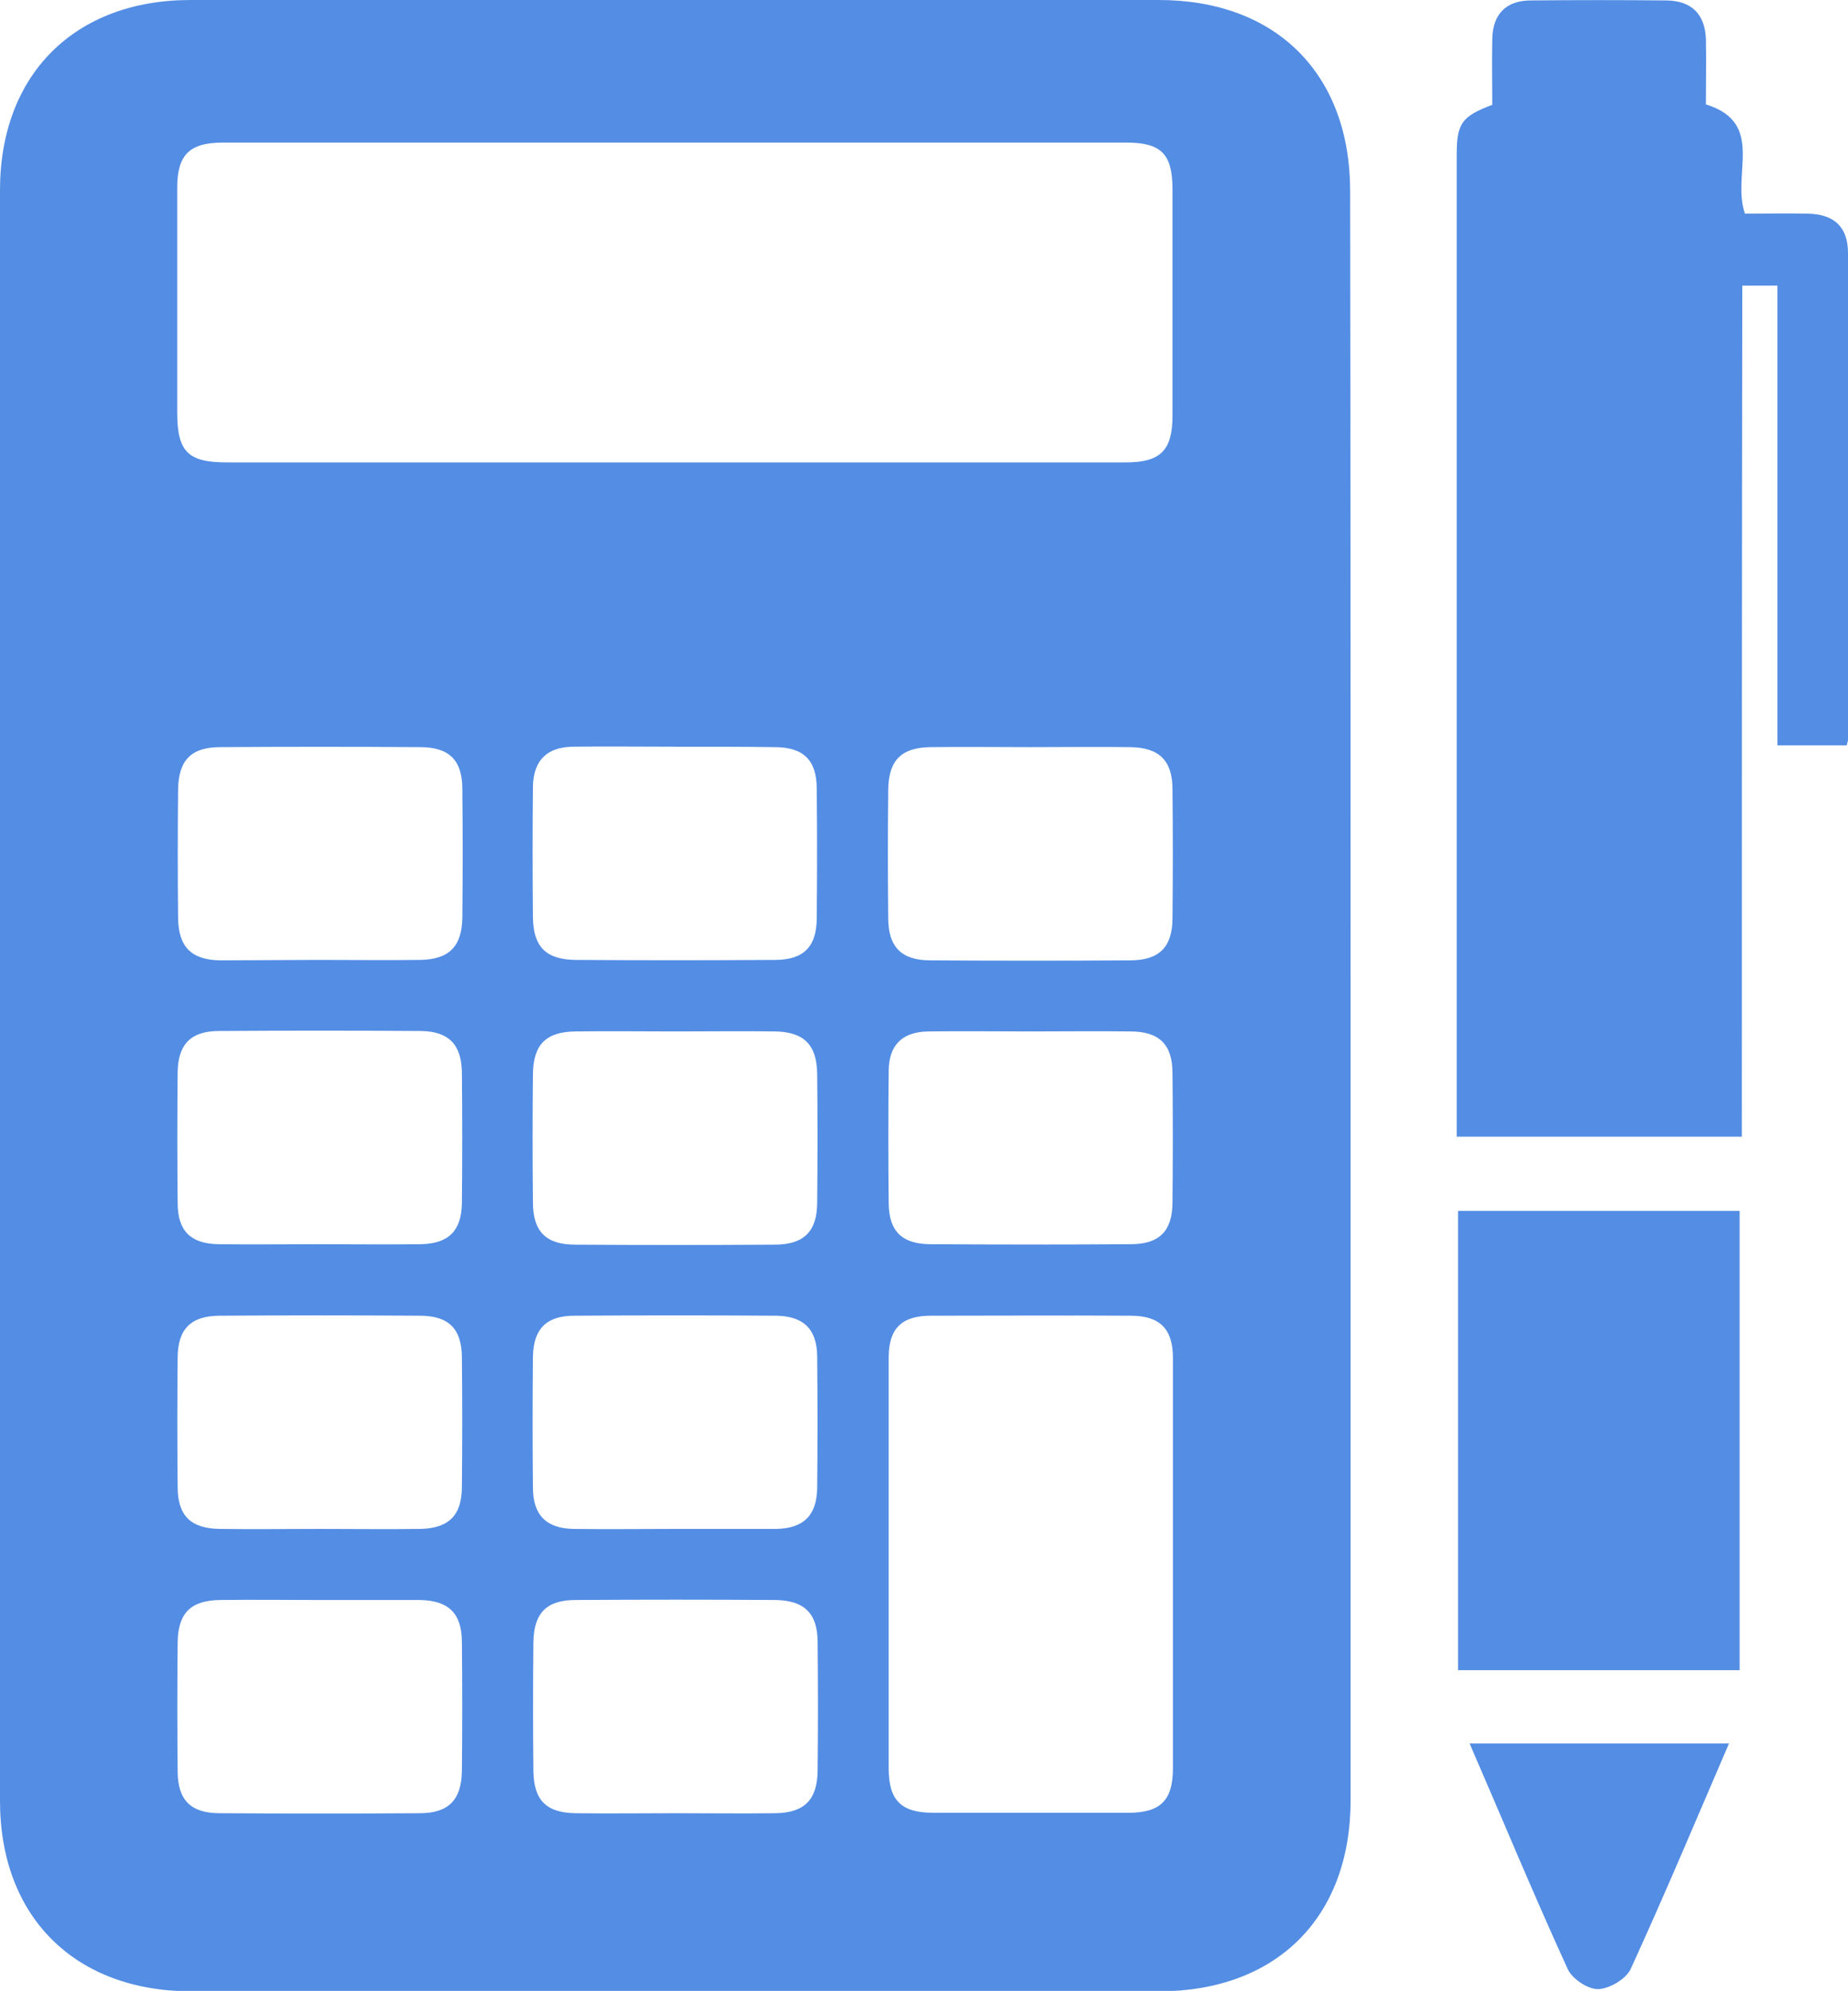
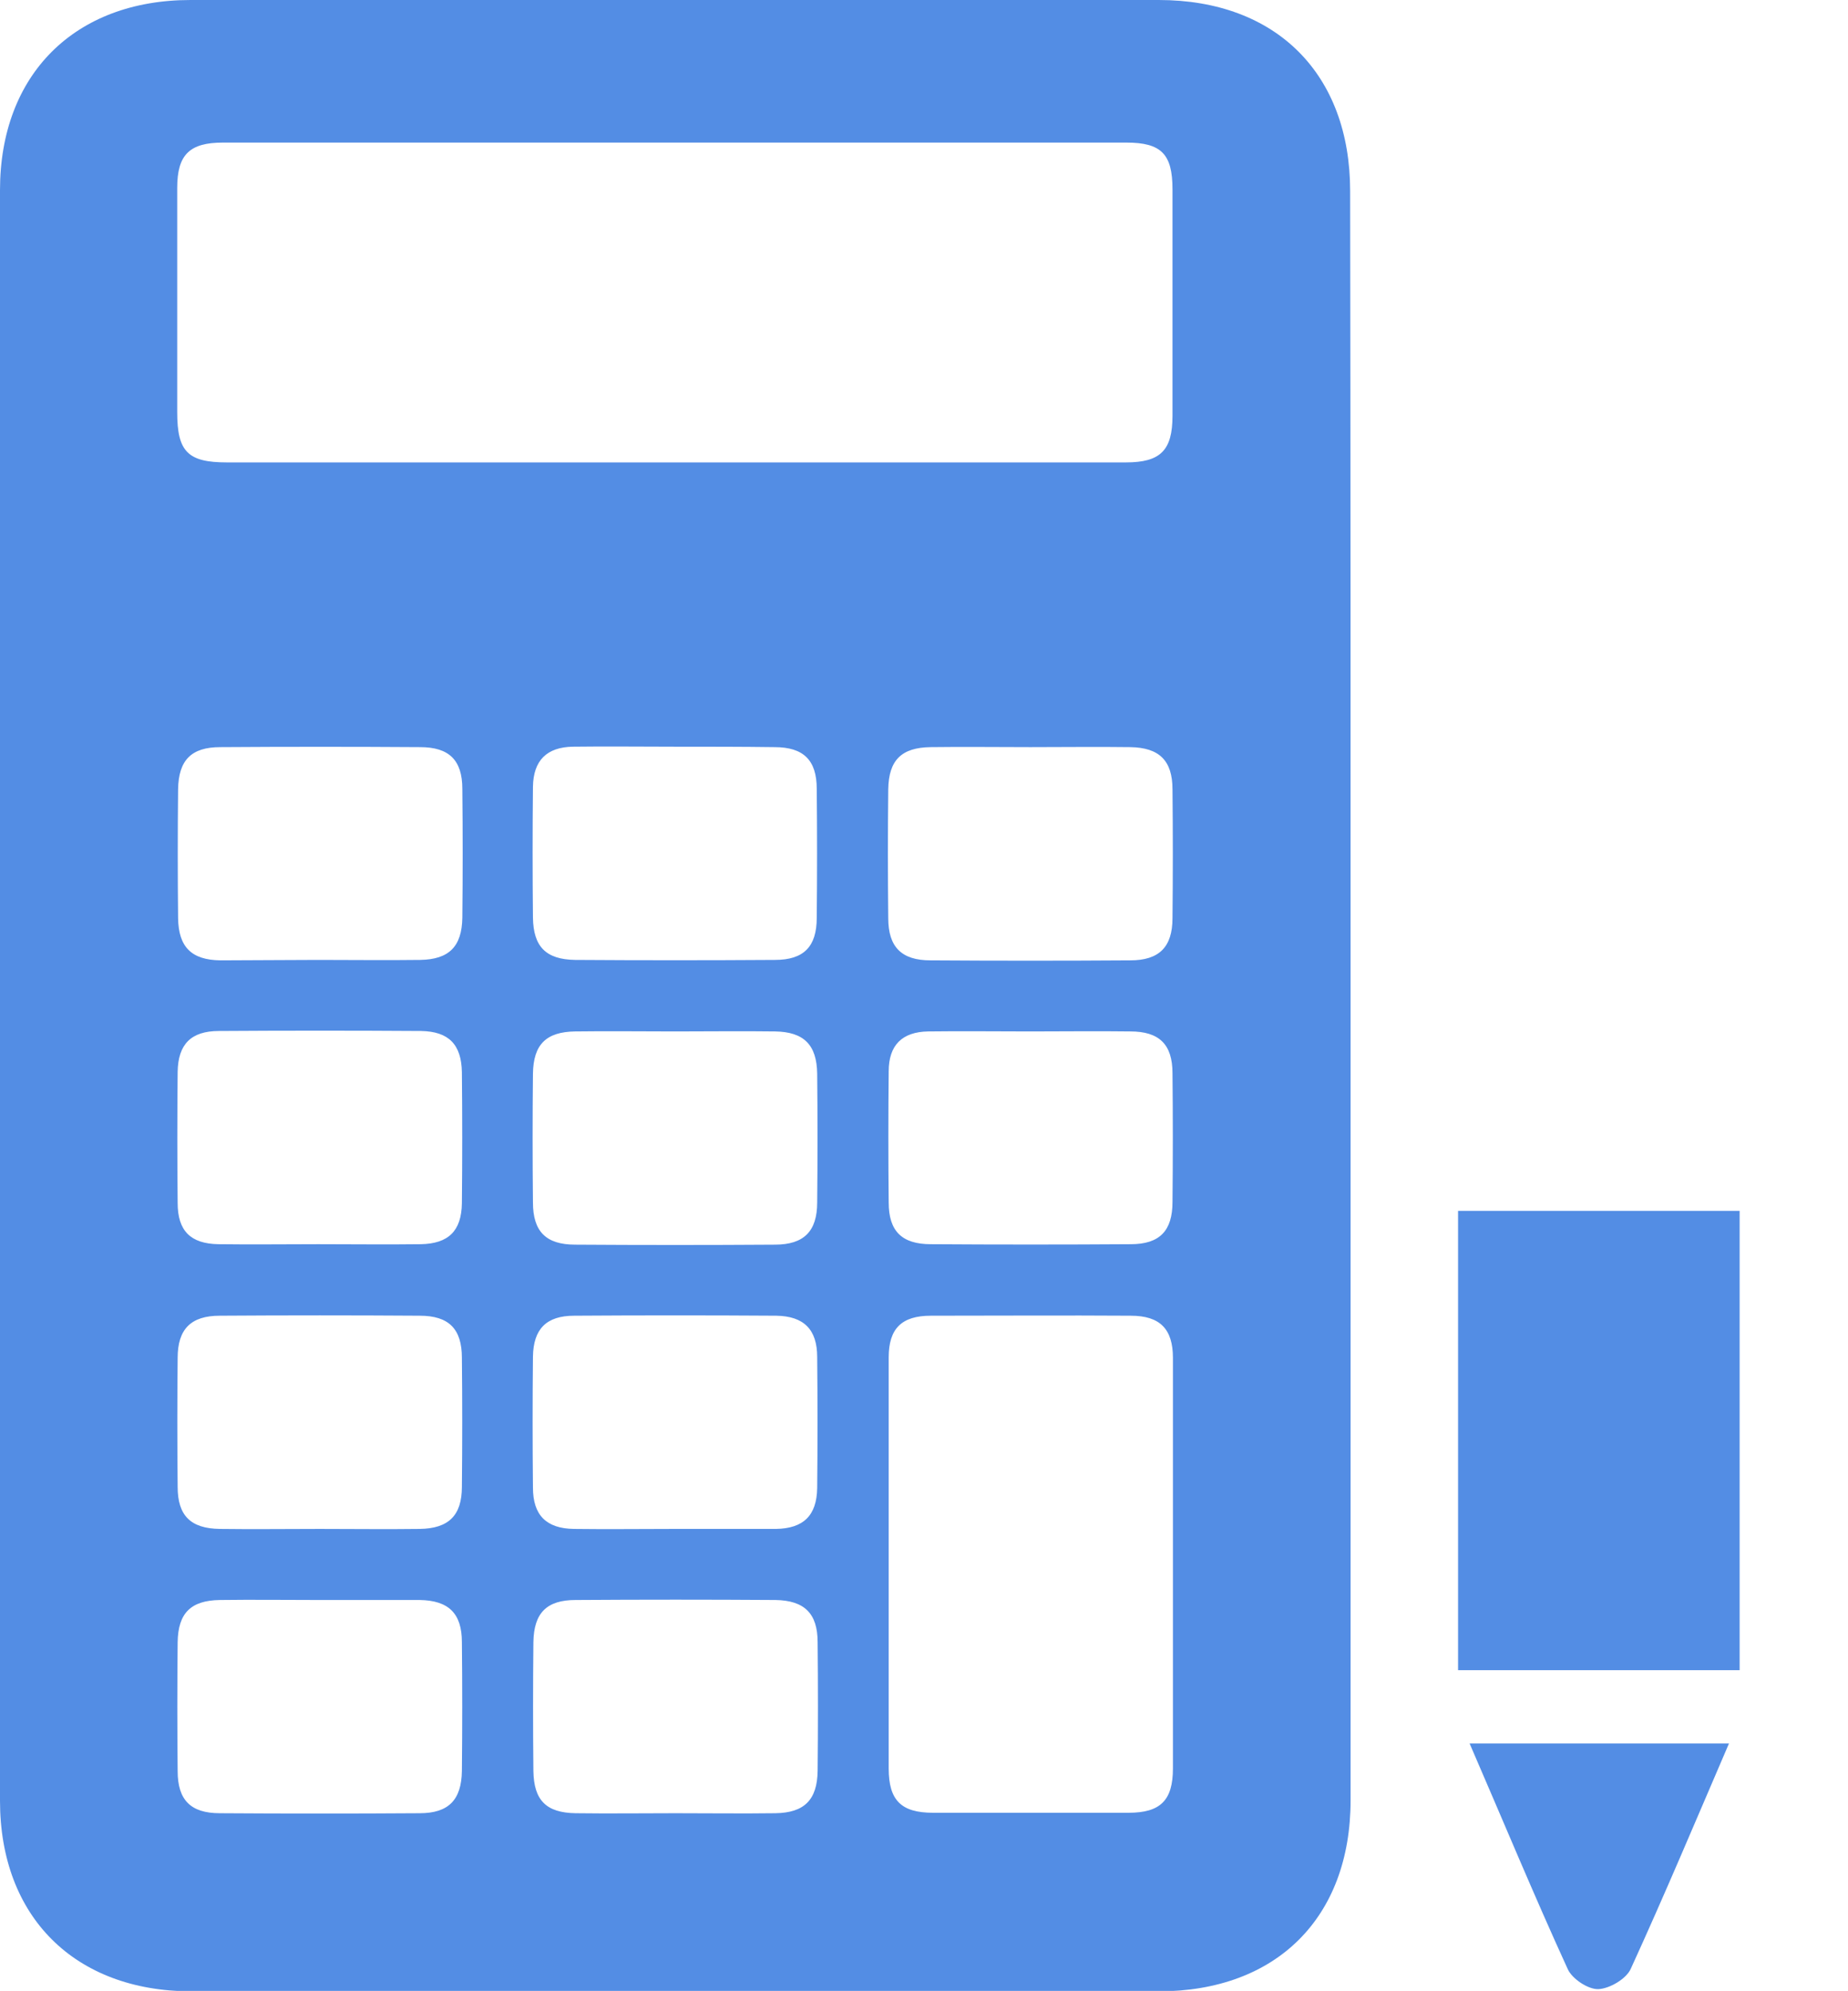
<svg xmlns="http://www.w3.org/2000/svg" version="1.1" id="Layer_1" x="0px" y="0px" viewBox="0 0 416.1 448.2" style="enable-background:new 0 0 416.1 448.2;" xml:space="preserve">
  <style type="text/css">
	.st0{fill:#538DE4;}
</style>
  <g>
    <g>
      <path class="st0" d="M304.1,224.2c0,60.4,0,120.7,0,181.1c0,26.4-16.7,43-43.2,43c-72.7,0-145.4,0-218,0    C16.8,448.2,0,431.5,0,405.4C0,284.6,0,163.7,0,42.8c0-26,16.8-42.8,42.9-42.8c72.7,0,145.4,0,218,0c26.5,0,43.1,16.7,43.1,43    C304.1,103.4,304.1,163.8,304.1,224.2z M152.1,104.1C152.1,104.1,152.1,104.1,152.1,104.1c33.8,0,67.6,0,101.4,0    c7.8,0,10.5-2.7,10.5-10.5c0-17,0-34,0-51c0-7.9-2.5-10.5-10.4-10.5c-67.8,0-135.6,0-203.4,0c-7.5,0-10.3,2.7-10.3,10.2    c0,16.8,0,33.7,0,50.5c0,8.9,2.4,11.3,11.2,11.3C84.8,104.1,118.5,104.1,152.1,104.1z M264.1,352.2c0-15.5,0-31,0-46.5    c0-6.5-2.9-9.5-9.5-9.5c-15-0.1-30,0-45,0c-6.6,0-9.5,2.9-9.5,9.4c0,30.8,0,61.7,0,92.5c0,7.2,2.8,10,10,10c14.7,0,29.3,0,44,0    c7.2,0,10-2.8,10-10C264.1,382.9,264.1,367.5,264.1,352.2z M71.6,216.1c7.7,0,15.3,0.1,23,0c6.5-0.1,9.4-3,9.5-9.5    c0.1-9.7,0.1-19.3,0-29c0-6.5-3-9.4-9.5-9.4c-15-0.1-30-0.1-45,0c-6.5,0-9.4,2.9-9.5,9.5c-0.1,9.7-0.1,19.3,0,29    c0.1,6.5,3,9.4,9.5,9.5C56.9,216.2,64.2,216.1,71.6,216.1z M152,168.1C152,168.1,152,168.1,152,168.1c-7.7,0-15.3-0.1-23,0    c-5.9,0.1-8.9,3.1-9,9c-0.1,9.8-0.1,19.7,0,29.5c0.1,6.5,2.9,9.4,9.5,9.5c15,0.1,30,0.1,45,0c6.5,0,9.4-3,9.4-9.5    c0.1-9.7,0.1-19.3,0-29c0-6.5-3-9.4-9.5-9.4C167,168.1,159.5,168.1,152,168.1z M232,168.2C232,168.1,232,168.1,232,168.2    c-7.5,0-15-0.1-22.5,0c-6.5,0.1-9.4,2.9-9.5,9.5c-0.1,9.7-0.1,19.3,0,29c0,6.5,3,9.5,9.5,9.5c15,0.1,30,0.1,45,0    c6.5,0,9.5-3,9.5-9.5c0.1-9.7,0.1-19.3,0-29c0-6.5-3-9.4-9.5-9.5C247,168.1,239.5,168.2,232,168.2z M71.7,280.1    C71.7,280.2,71.7,280.2,71.7,280.1c7.7,0,15.3,0.1,23,0c6.3-0.1,9.2-3,9.3-9.2c0.1-9.8,0.1-19.7,0-29.5c-0.1-6.3-3-9.2-9.2-9.3    c-15.2-0.1-30.3-0.1-45.5,0c-6.3,0-9.2,3-9.3,9.2c-0.1,9.8-0.1,19.7,0,29.5c0,6.3,2.9,9.2,9.2,9.3    C56.7,280.2,64.2,280.1,71.7,280.1z M152,232.2c-7.5,0-15-0.1-22.5,0c-6.5,0.1-9.4,2.9-9.5,9.5c-0.1,9.7-0.1,19.3,0,29    c0,6.5,2.9,9.5,9.5,9.5c15,0.1,30,0.1,45,0c6.5,0,9.5-3,9.5-9.5c0.1-9.7,0.1-19.3,0-29c-0.1-6.5-3-9.4-9.5-9.5    C167,232.1,159.5,232.2,152,232.2z M232,232.2c-7.7,0-15.3-0.1-23,0c-5.9,0.1-8.9,3.1-8.9,9c-0.1,9.8-0.1,19.7,0,29.5    c0,6.5,3,9.4,9.5,9.4c15,0.1,30,0.1,45,0c6.5,0,9.4-3,9.4-9.5c0.1-9.7,0.1-19.3,0-29c0-6.5-3-9.4-9.5-9.4    C247,232.1,239.5,232.2,232,232.2z M72,344.2c7.5,0,15,0.1,22.5,0c6.5-0.1,9.5-3,9.5-9.5c0.1-9.7,0.1-19.3,0-29    c0-6.5-2.9-9.5-9.5-9.5c-15-0.1-30-0.1-45,0c-6.5,0-9.5,3-9.5,9.5c-0.1,9.7-0.1,19.3,0,29c0,6.5,2.9,9.4,9.5,9.5    C57,344.3,64.5,344.2,72,344.2z M151.7,344.2C151.7,344.2,151.7,344.2,151.7,344.2c7.7,0,15.3,0,23,0c6.2-0.1,9.2-3,9.3-9.2    c0.1-9.8,0.1-19.7,0-29.5c0-6.2-3-9.2-9.2-9.3c-15.2-0.1-30.3-0.1-45.5,0c-6.3,0-9.2,3-9.3,9.2c-0.1,9.8-0.1,19.7,0,29.5    c0,6.2,3,9.2,9.2,9.3C136.7,344.3,144.2,344.2,151.7,344.2z M72,360.2c-7.5,0-15-0.1-22.5,0c-6.5,0.1-9.4,2.9-9.5,9.5    c-0.1,9.7-0.1,19.3,0,29c0,6.5,2.9,9.5,9.5,9.5c15,0.1,30,0.1,45,0c6.5,0,9.4-3,9.5-9.5c0.1-9.7,0.1-19.3,0-29    c0-6.5-3-9.4-9.5-9.5C87,360.2,79.5,360.2,72,360.2z M152.1,408.2c7.5,0,15,0.1,22.5,0c6.5-0.1,9.4-3,9.5-9.5    c0.1-9.7,0.1-19.3,0-29c0-6.5-3-9.4-9.5-9.5c-15-0.1-30-0.1-45,0c-6.5,0-9.4,2.9-9.5,9.5c-0.1,9.7-0.1,19.3,0,29    c0.1,6.6,2.9,9.4,9.5,9.5C137.1,408.3,144.6,408.2,152.1,408.2z" />
-       <path class="st0" d="M392.2,255.9c-21.8,0-42.7,0-64.2,0c0-1.7,0-3.2,0-4.6c0-72.2,0-144.4,0-216.5c0-7,1.1-8.6,8-11.2    c0-4.9-0.1-9.8,0-14.8c0.1-5.6,3.1-8.7,8.7-8.7C355,0,365.1,0,375.3,0.1c5.6,0.1,8.6,3.1,8.8,8.7c0.1,4.8,0,9.7,0,14.7    c13.5,4.2,5.7,15.7,8.8,24.6c4.3,0,9.2-0.1,14.1,0c6,0.1,9.1,3,9.1,8.9c0.1,36.5,0,73,0,109.5c0,0.3-0.1,0.6-0.3,1.3    c-5,0-10,0-15.6,0c0-34.4,0-68.8,0-103.5c-2.8,0-5.1,0-7.9,0C392.2,128.1,392.2,191.8,392.2,255.9z" />
      <path class="st0" d="M391.7,376c-21.3,0-42.2,0-63.4,0c0-34.5,0-68.8,0-103.4c21,0,42,0,63.4,0C391.7,306.8,391.7,341.2,391.7,376    z" />
      <path class="st0" d="M389.3,392.5c-7.4,17.2-14.5,34.1-22.1,50.7c-1,2.3-4.8,4.5-7.3,4.6c-2.3,0.1-5.9-2.3-6.9-4.5    c-7.6-16.6-14.6-33.5-22.1-50.8C350.5,392.5,369.5,392.5,389.3,392.5z" />
    </g>
  </g>
</svg>